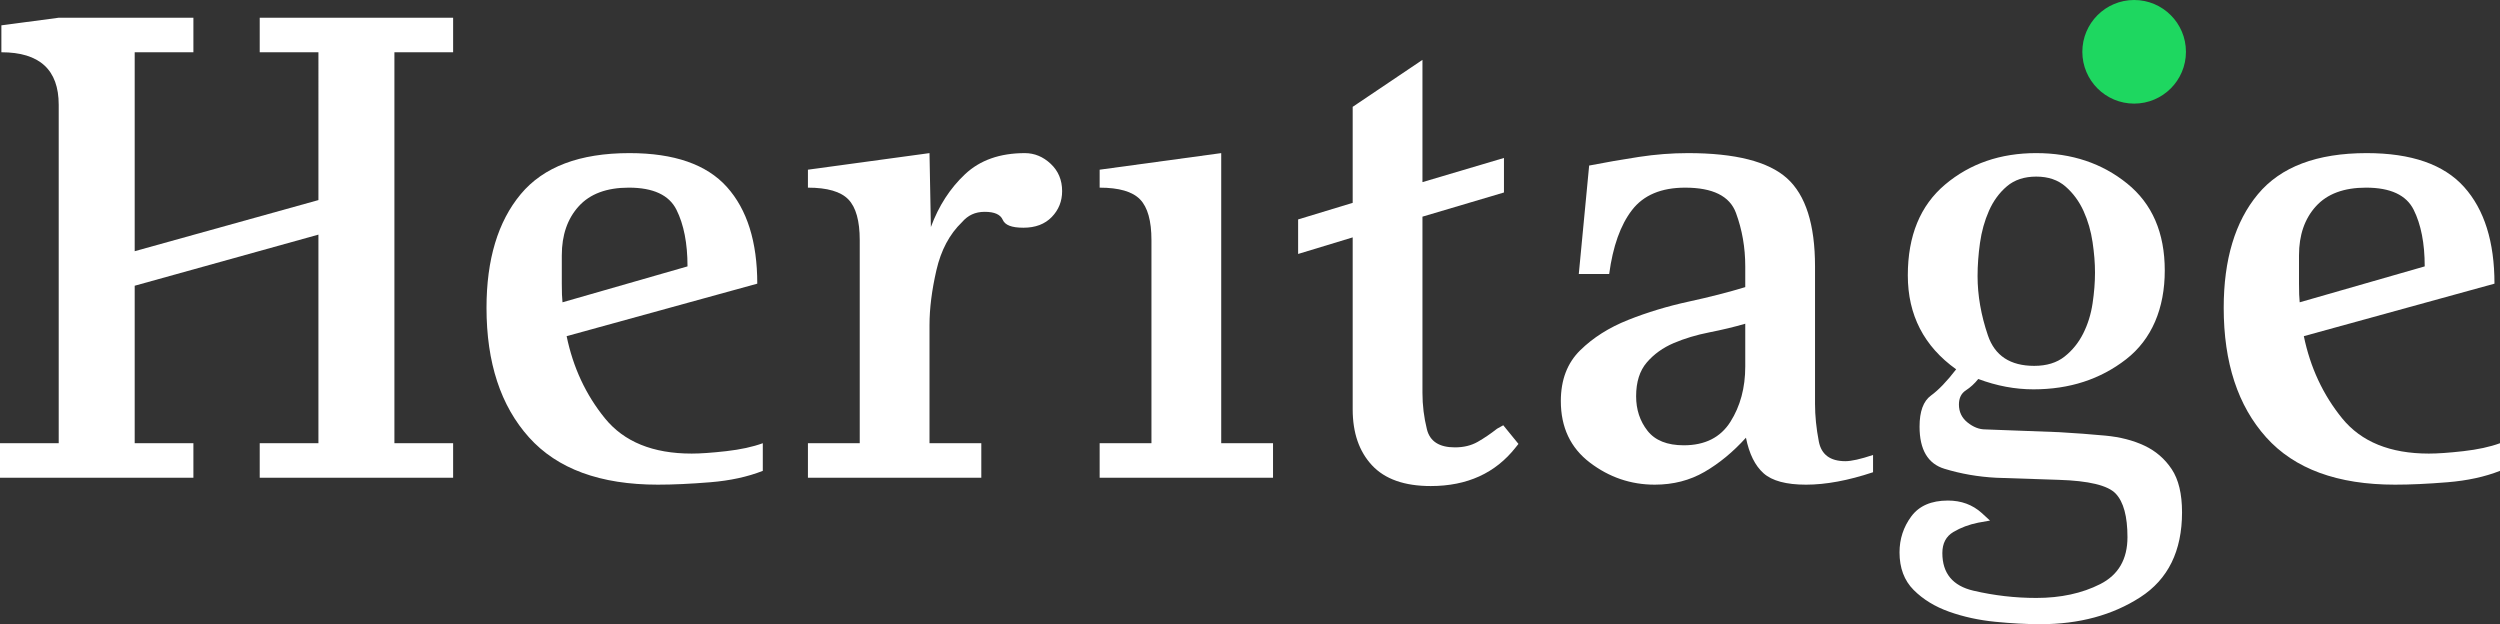
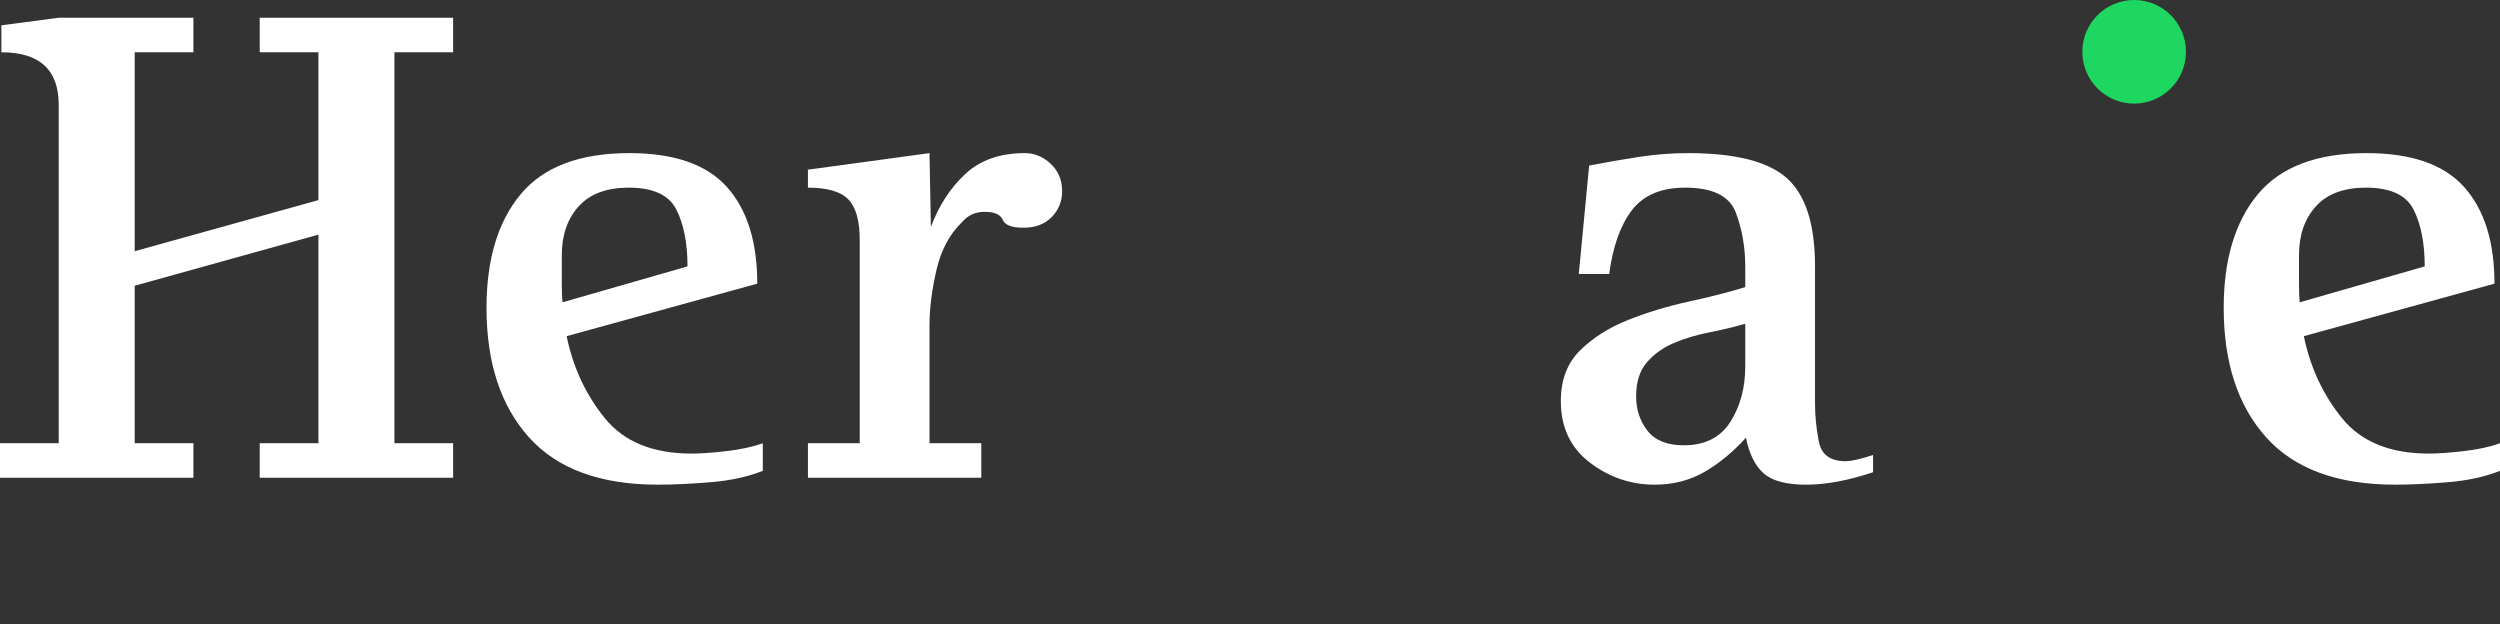
<svg xmlns="http://www.w3.org/2000/svg" id="Livello_2" data-name="Livello 2" viewBox="0 0 434.32 108.44">
  <rect x="0" y="0" width="434.32" height="108.44" fill="#333333" stroke="none" />
  <defs>
    <style> .cls-1 { fill: #1ed760; } .cls-1, .cls-2 { stroke-width: 0px; } .cls-2 { fill: #fff; } </style>
  </defs>
  <g id="Livello_1-2" data-name="Livello 1">
    <g id="Page-1">
      <g id="HOME">
        <g id="Group-9">
          <g id="Group-8">
            <g id="Heritage">
              <path id="Path" class="cls-2" d="m0,77h10.2V18.2c0-6.08-3.32-9.12-9.96-9.12v-4.68l9.96-1.32h23.4v6h-10.2v34.56l31.92-8.88V9.08h-10.2V3.08h33.6v6h-10.2v67.92h10.2v6h-33.6v-6h10.2v-36.24l-31.92,8.88v27.36h10.2v6H0v-6Z" />
              <path id="Shape" class="cls-2" d="m98.44,58.4c1.12,5.44,3.34,10.2,6.66,14.28,3.32,4.08,8.34,6.12,15.06,6.12,1.52,0,3.52-.14,6-.42,2.48-.28,4.6-.74,6.36-1.38v4.8c-2.64,1.04-5.68,1.7-9.12,1.98-3.44.28-6.48.42-9.12.42-10,0-17.46-2.74-22.38-8.22-4.92-5.48-7.38-12.98-7.38-22.5,0-8.4,1.98-14.98,5.94-19.74,3.96-4.76,10.26-7.14,18.9-7.14,7.76,0,13.4,1.96,16.92,5.88,3.52,3.92,5.28,9.52,5.28,16.8l-33.12,9.12Zm21-12.12c0-4-.64-7.28-1.92-9.84-1.28-2.56-4.04-3.84-8.28-3.84-3.84,0-6.74,1.08-8.7,3.24s-2.94,5-2.94,8.52v4.92c0,1.44.04,2.52.12,3.24l21.72-6.24Z" />
              <path id="Path-2" data-name="Path" class="cls-2" d="m140.36,83v-6h9v-35.28c0-3.36-.66-5.72-1.98-7.08-1.32-1.36-3.66-2.04-7.02-2.04v-3.12l21.12-2.88.24,12.84c1.36-3.68,3.34-6.74,5.94-9.18,2.6-2.44,6.06-3.66,10.38-3.66,1.68,0,3.18.62,4.5,1.86,1.32,1.24,1.98,2.82,1.98,4.74,0,1.76-.6,3.26-1.8,4.5-1.2,1.24-2.84,1.86-4.92,1.86s-3.2-.46-3.6-1.38c-.4-.92-1.44-1.38-3.12-1.38s-2.92.6-3.96,1.8c-2.16,2.08-3.64,4.86-4.44,8.34-.8,3.48-1.2,6.66-1.2,9.54v20.52h9v6h-30.12Z" />
-               <path id="Path-3" data-name="Path" class="cls-2" d="m191.04,83v-6h9v-35.28c0-3.36-.66-5.72-1.98-7.08-1.32-1.36-3.66-2.04-7.02-2.04v-3.12l21.12-2.88v50.4h9v6h-30.12Z" />
-               <path id="Path-4" data-name="Path" class="cls-2" d="m225.52,44.12v-6l9.48-2.88v-16.68l12.12-8.16v21.24l14.16-4.2v6l-14.16,4.2v30.6c0,2.16.26,4.28.78,6.36.52,2.08,2.14,3.12,4.86,3.12,1.52,0,2.84-.32,3.96-.96s2.24-1.4,3.36-2.28l1.08-.6,2.64,3.24-.48.6c-3.52,4.48-8.44,6.72-14.76,6.72-4.56,0-7.96-1.2-10.2-3.6s-3.36-5.64-3.36-9.72v-29.88l-9.48,2.88Z" />
              <path id="Shape-2" data-name="Shape" class="cls-2" d="m293.24,26.6c8.24,0,13.98,1.46,17.22,4.38,3.24,2.92,4.86,8.02,4.86,15.3v23.88c0,2.08.22,4.26.66,6.54s1.98,3.42,4.62,3.42c1.04,0,2.64-.36,4.8-1.08v3c-4.32,1.44-8.2,2.16-11.64,2.16s-5.9-.66-7.38-1.98c-1.48-1.32-2.5-3.38-3.06-6.18-2.24,2.48-4.64,4.46-7.2,5.94-2.56,1.48-5.44,2.22-8.64,2.22-4.16,0-7.92-1.28-11.28-3.84-3.36-2.56-5.04-6.12-5.04-10.68,0-3.68,1.12-6.62,3.36-8.82,2.24-2.2,5.02-3.96,8.34-5.28,3.32-1.32,6.82-2.38,10.5-3.18,3.68-.8,6.96-1.64,9.84-2.52v-3.6c0-3.28-.54-6.38-1.62-9.3-1.08-2.92-4.02-4.38-8.82-4.38-4.16,0-7.24,1.3-9.24,3.9-2,2.6-3.32,6.3-3.96,11.1h-5.28l1.8-18.84c2.88-.56,5.76-1.06,8.64-1.5,2.88-.44,5.72-.66,8.52-.66Zm-.72,50.76c3.68,0,6.38-1.36,8.1-4.08s2.58-5.92,2.58-9.6v-7.44c-1.92.56-4,1.06-6.24,1.5-2.24.44-4.3,1.06-6.18,1.86-1.88.8-3.44,1.92-4.68,3.36-1.24,1.44-1.86,3.4-1.86,5.88,0,2.32.66,4.32,1.98,6s3.42,2.52,6.3,2.52Z" />
-               <path id="Shape-3" data-name="Shape" class="cls-2" d="m363.96,9.32c0-2.08.74-3.84,2.22-5.28,1.48-1.44,3.26-2.16,5.34-2.16s3.84.72,5.28,2.16c1.44,1.44,2.16,3.2,2.16,5.28s-.7,3.86-2.1,5.34c-1.4,1.48-3.18,2.22-5.34,2.22s-3.86-.74-5.34-2.22c-1.48-1.48-2.22-3.26-2.22-5.34Zm-10.2,17.28c6.16,0,11.42,1.76,15.78,5.28,4.36,3.52,6.54,8.56,6.54,15.12s-2.24,11.94-6.72,15.42c-4.48,3.48-9.84,5.22-16.08,5.22-3.2,0-6.4-.6-9.6-1.8-.64.8-1.36,1.46-2.16,1.98-.8.52-1.2,1.34-1.2,2.46,0,1.28.5,2.32,1.5,3.12,1,.8,2.02,1.2,3.06,1.2l12.84.48c2.8.16,5.48.36,8.04.6,2.56.24,4.82.82,6.78,1.74,1.96.92,3.54,2.28,4.74,4.08,1.2,1.8,1.8,4.3,1.8,7.5,0,6.72-2.42,11.64-7.26,14.76-4.84,3.12-10.62,4.68-17.34,4.68-2.4,0-5.02-.14-7.86-.42s-5.5-.86-7.98-1.74c-2.48-.88-4.54-2.14-6.18-3.78-1.64-1.64-2.46-3.82-2.46-6.54,0-2.32.68-4.4,2.04-6.24,1.36-1.84,3.48-2.76,6.36-2.76,2.32,0,4.28.72,5.88,2.16l1.44,1.32-2.04.36c-1.6.32-3.04.86-4.32,1.62-1.28.76-1.92,1.98-1.92,3.66,0,3.52,1.8,5.7,5.4,6.54,3.6.84,7.24,1.26,10.92,1.26,4.24,0,7.94-.8,11.1-2.4,3.16-1.6,4.74-4.32,4.74-8.16,0-3.6-.68-6.12-2.04-7.56-1.36-1.44-4.68-2.24-9.96-2.4l-10.8-.36c-3.12-.16-6.12-.68-9-1.56-2.88-.88-4.32-3.32-4.32-7.32,0-2.64.66-4.44,1.98-5.4,1.32-.96,2.78-2.48,4.38-4.56-5.6-4-8.4-9.44-8.4-16.32s2.16-12.14,6.48-15.78c4.32-3.64,9.6-5.46,15.84-5.46Zm-.36,36.96c2.16,0,3.92-.54,5.28-1.62,1.36-1.08,2.44-2.42,3.24-4.02.8-1.6,1.34-3.34,1.62-5.22s.42-3.66.42-5.34-.14-3.36-.42-5.28c-.28-1.92-.8-3.72-1.56-5.4-.76-1.68-1.8-3.1-3.12-4.26-1.32-1.16-3.02-1.74-5.1-1.74s-3.78.56-5.1,1.68c-1.32,1.12-2.36,2.54-3.12,4.26-.76,1.72-1.28,3.58-1.56,5.58s-.42,3.92-.42,5.76c0,3.36.6,6.8,1.8,10.32,1.2,3.52,3.88,5.28,8.04,5.28Z" />
              <path id="Shape-4" data-name="Shape" class="cls-2" d="m400.24,58.4c1.12,5.44,3.34,10.2,6.66,14.28,3.32,4.08,8.34,6.12,15.06,6.12,1.52,0,3.52-.14,6-.42,2.48-.28,4.6-.74,6.36-1.38v4.8c-2.64,1.04-5.68,1.7-9.12,1.98s-6.48.42-9.12.42c-10,0-17.46-2.74-22.38-8.22-4.92-5.48-7.38-12.98-7.38-22.5,0-8.4,1.98-14.98,5.94-19.74,3.96-4.76,10.26-7.14,18.9-7.14,7.76,0,13.4,1.96,16.92,5.88,3.52,3.92,5.28,9.52,5.28,16.8l-33.12,9.12Zm21-12.12c0-4-.64-7.28-1.92-9.84-1.28-2.56-4.04-3.84-8.28-3.84-3.84,0-6.74,1.08-8.7,3.24s-2.94,5-2.94,8.52v4.92c0,1.44.04,2.52.12,3.24l21.72-6.24Z" />
            </g>
          </g>
          <circle id="Oval" class="cls-1" cx="370.76" cy="9" r="9" />
        </g>
      </g>
    </g>
  </g>
</svg>